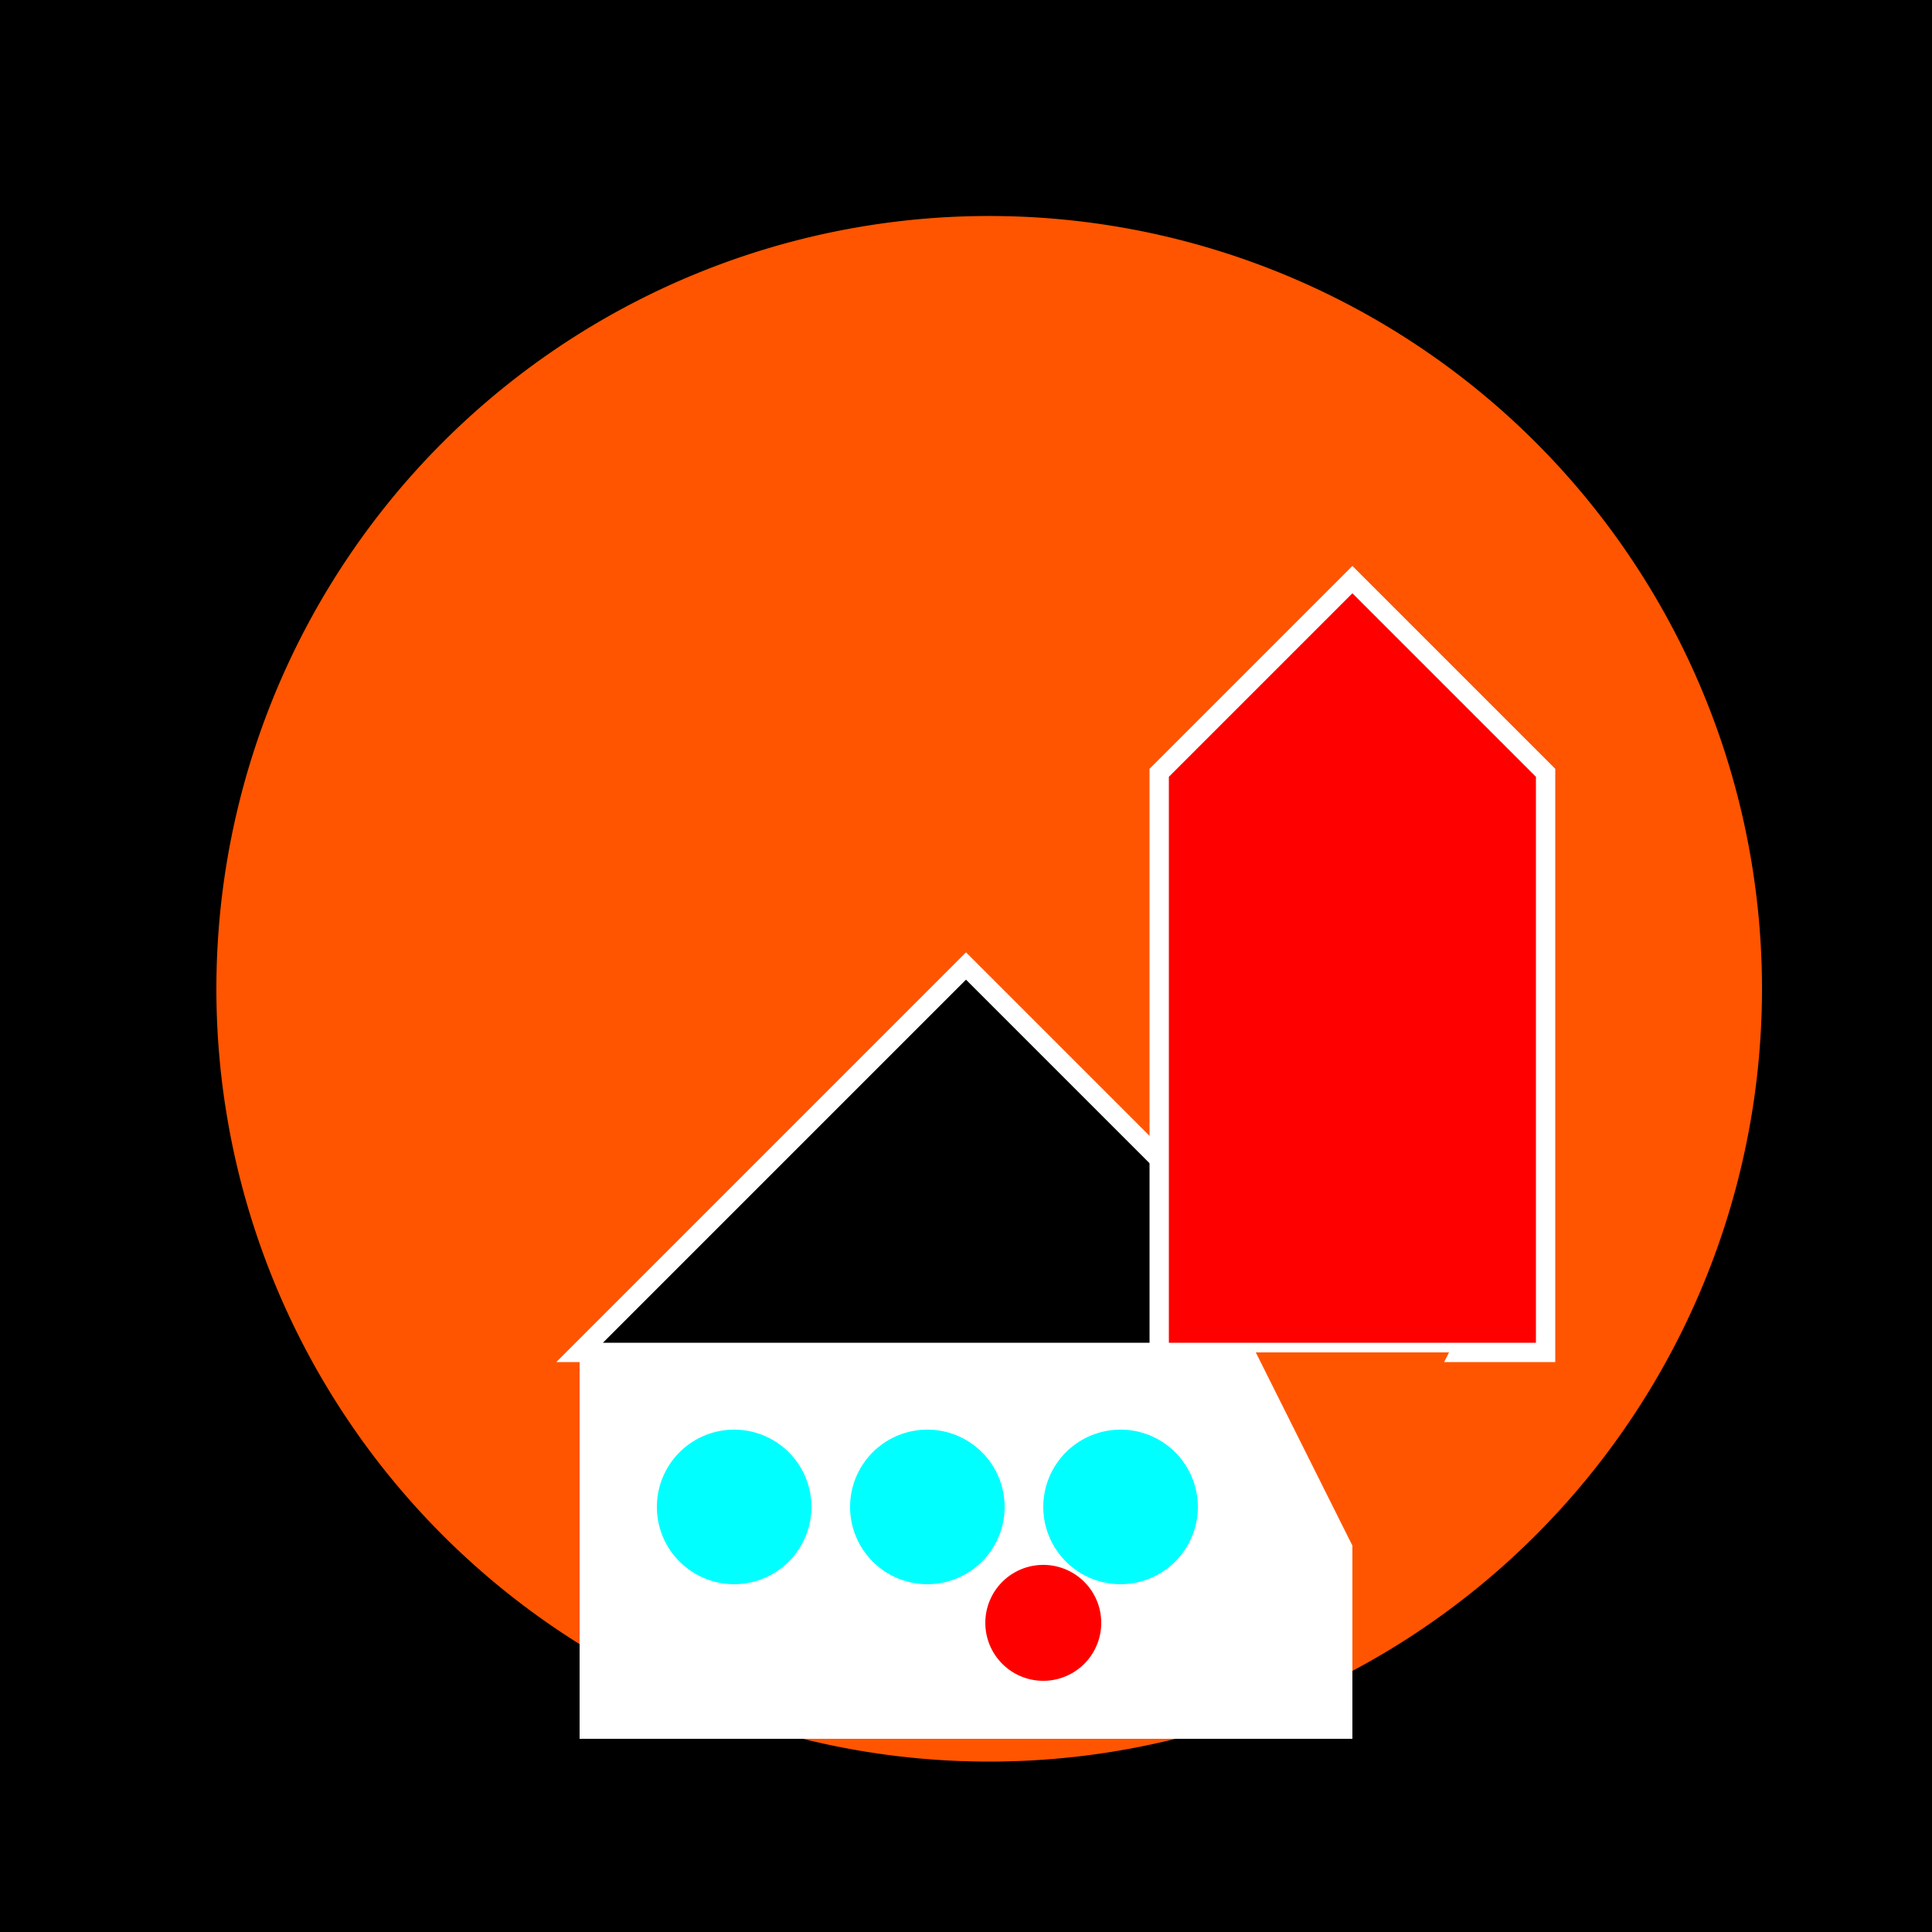
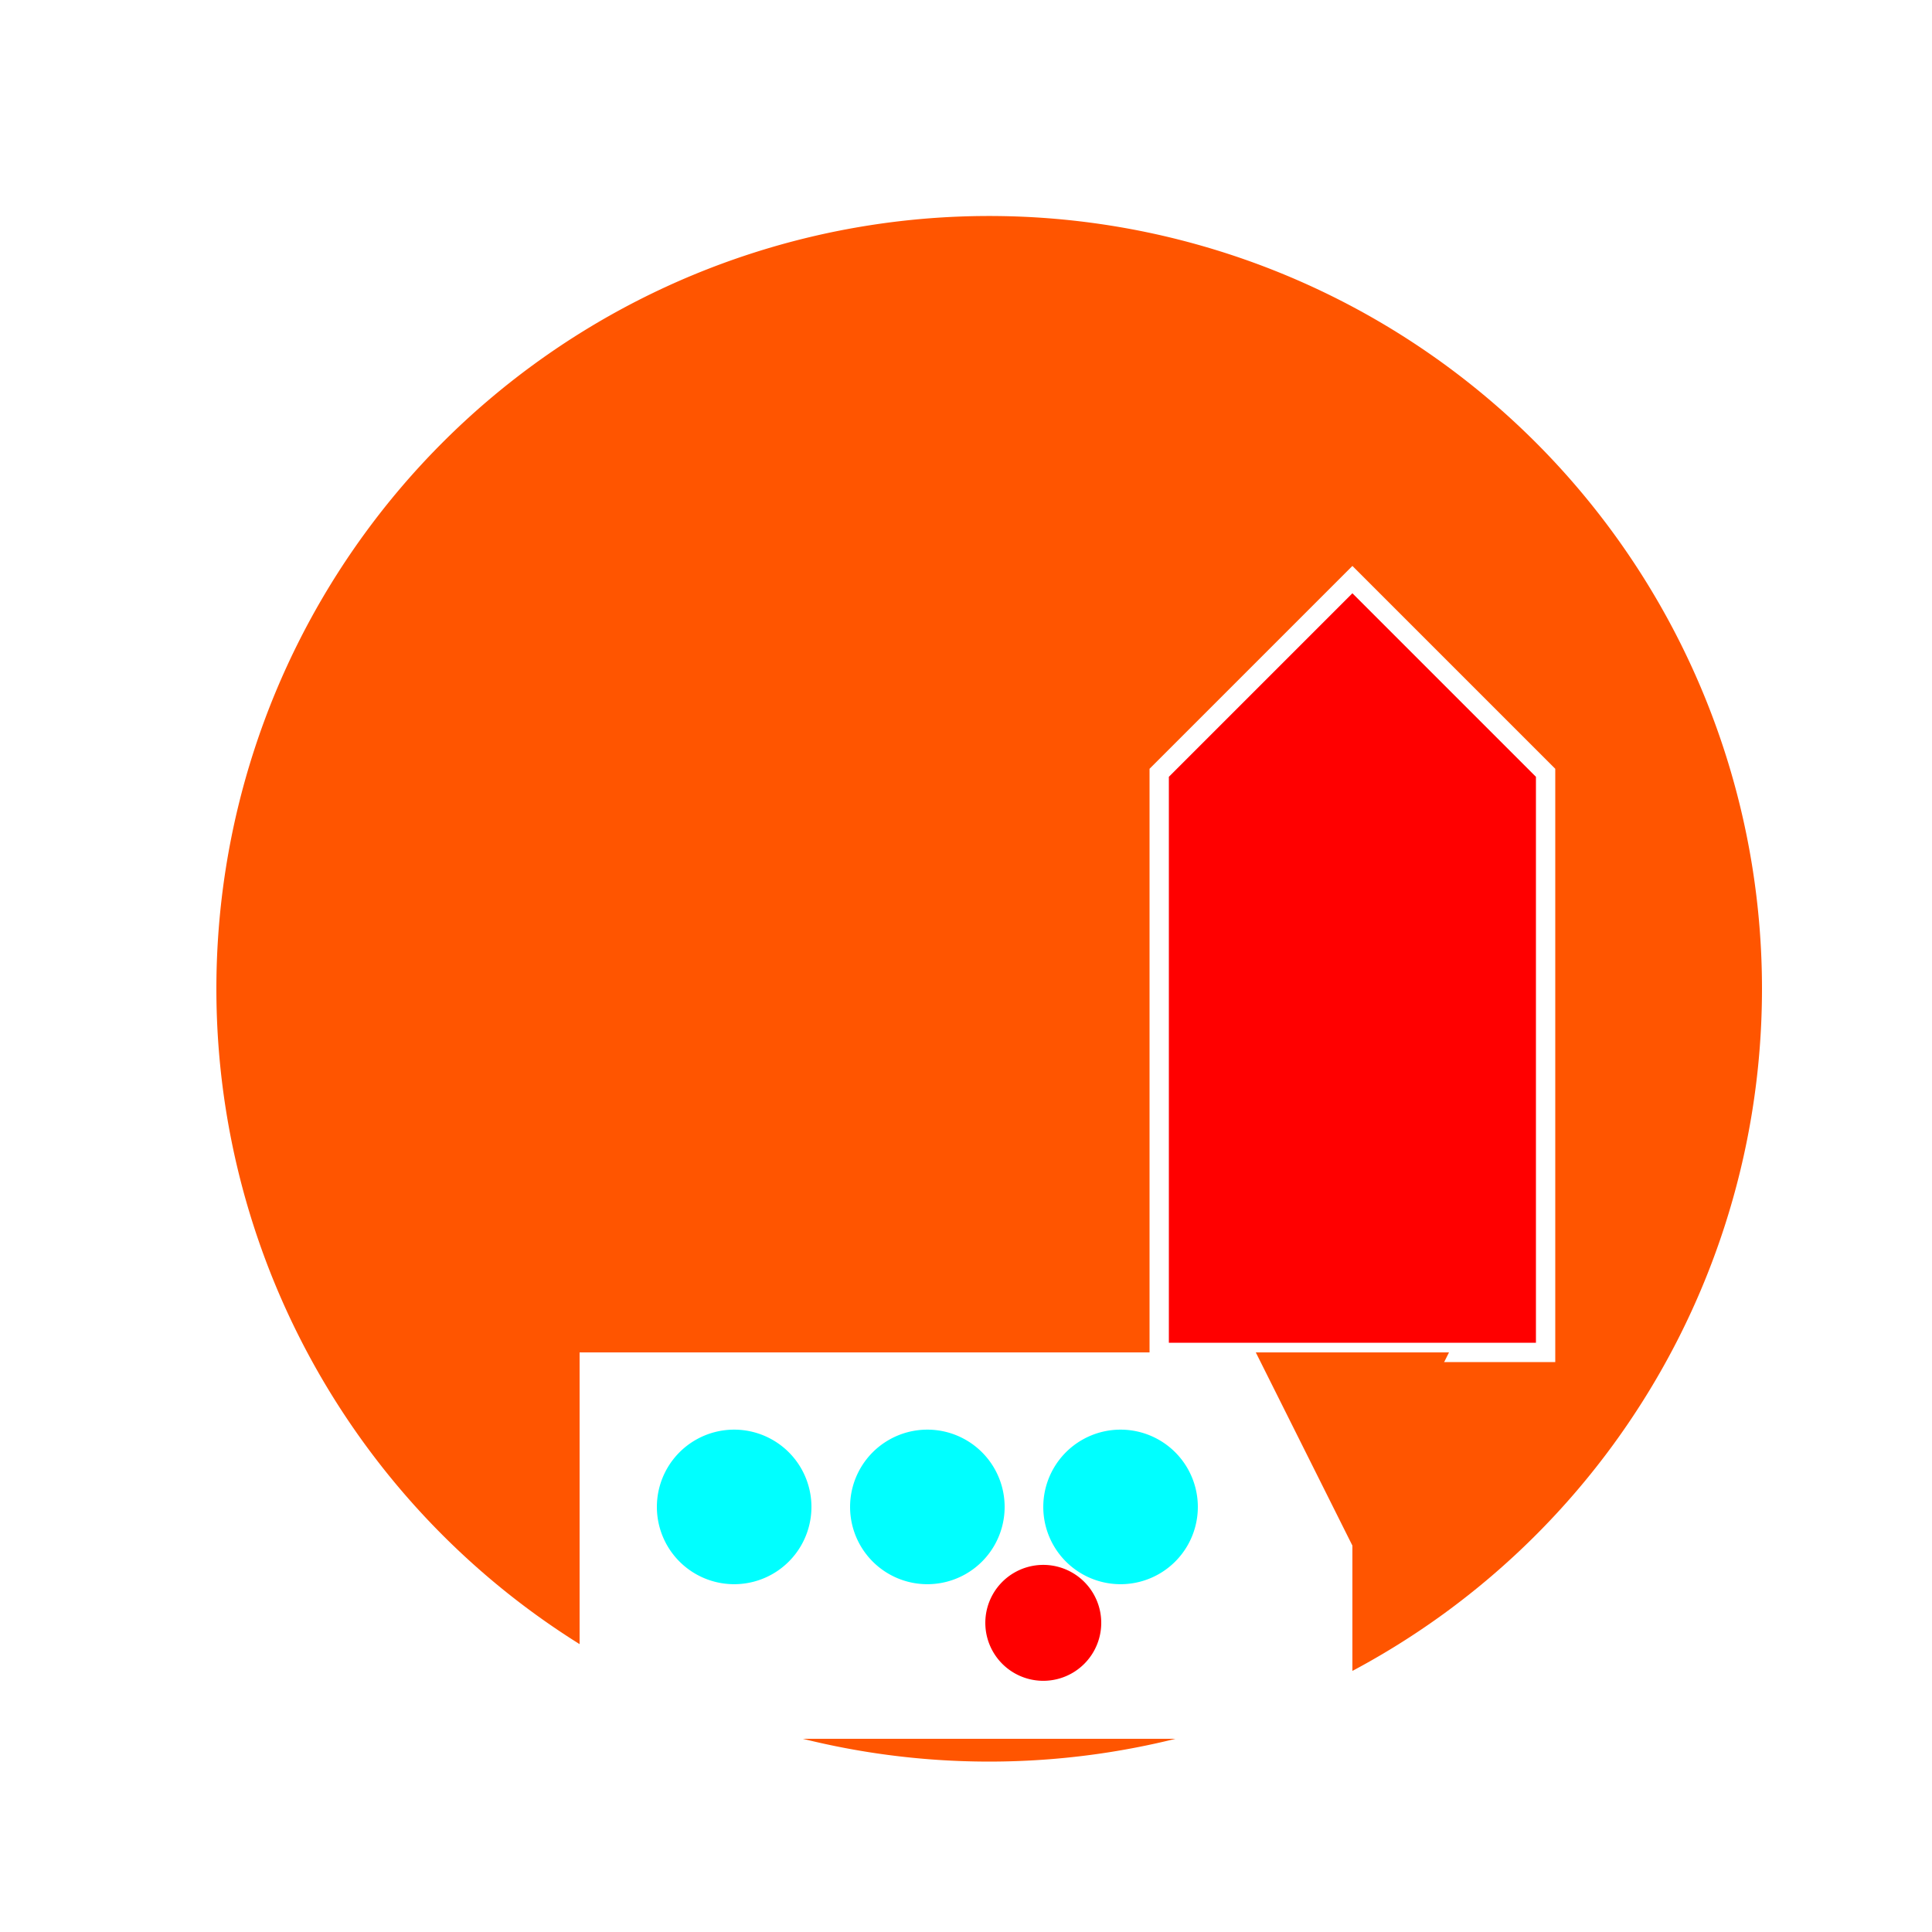
<svg xmlns="http://www.w3.org/2000/svg" width="500" height="500">
  <defs />
  <g>
-     <rect fill="#000000" stroke="none" x="0" y="0" width="512" height="512" />
    <path fill="#FF5500" stroke="none" paint-order="stroke fill markers" d=" M 456 256 A 200 200 0 1 1 456 255.8" />
-     <path fill="none" stroke="none" />
    <rect fill="#FFFFFF" stroke="none" x="150" y="350" width="200" height="100" />
-     <path fill="#000000" stroke="#FFFFFF" paint-order="stroke fill markers" d=" M 150 350 L 250 250 L 350 350 Z" stroke-miterlimit="10" stroke-width="5" stroke-dasharray="" />
    <path fill="#00FFFF" stroke="none" paint-order="stroke fill markers" d=" M 210 390 A 20 20 0 1 1 210 389.98" />
    <path fill="#00FFFF" stroke="none" paint-order="stroke fill markers" d=" M 260 390 A 20 20 0 1 1 260 389.98" />
    <path fill="#00FFFF" stroke="none" paint-order="stroke fill markers" d=" M 310 390 A 20 20 0 1 1 310 389.98" />
    <path fill="#FF0000" stroke="none" paint-order="stroke fill markers" d=" M 285 420 A 15 15 0 1 1 285 419.985" />
    <path fill="#FF0000" stroke="#FFFFFF" paint-order="stroke fill markers" d=" M 400 350 L 400 200 L 350 150 L 300 200 L 300 350 Z" stroke-miterlimit="10" stroke-width="5" stroke-dasharray="" />
    <path fill="#FF5500" stroke="none" paint-order="stroke fill markers" d=" M 325 350 L 350 400 L 375 350 Z" />
  </g>
</svg>